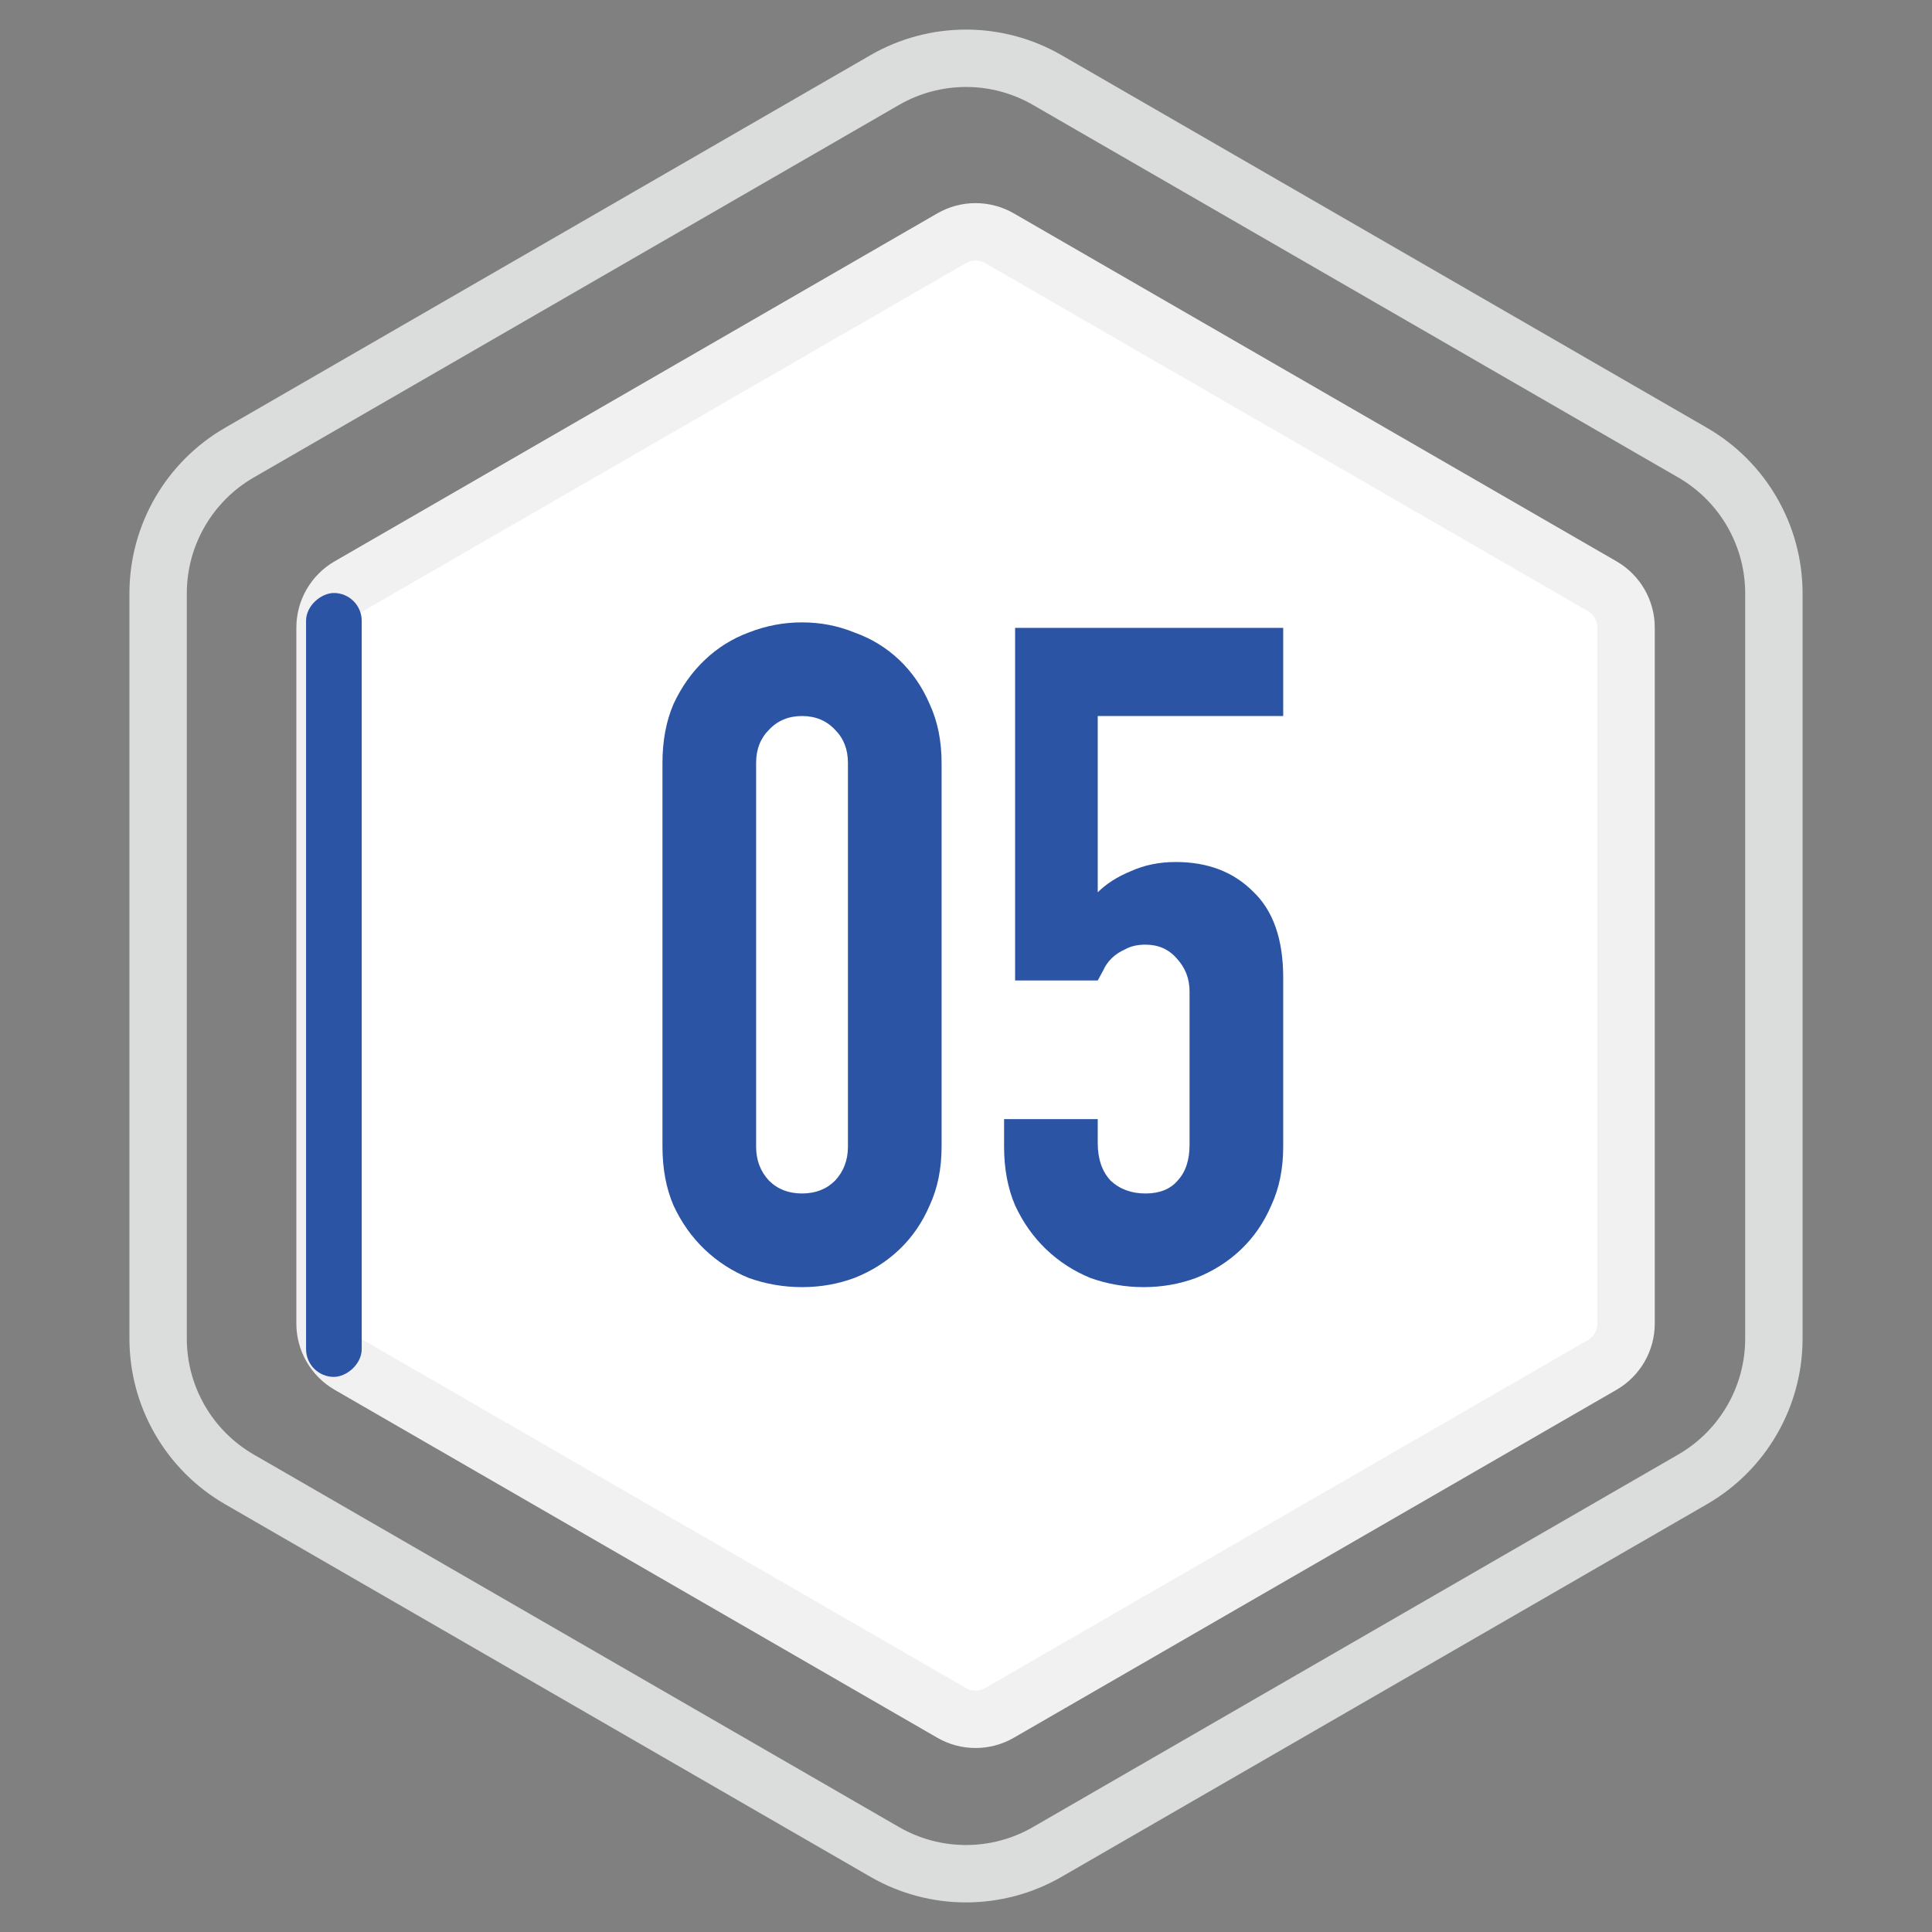
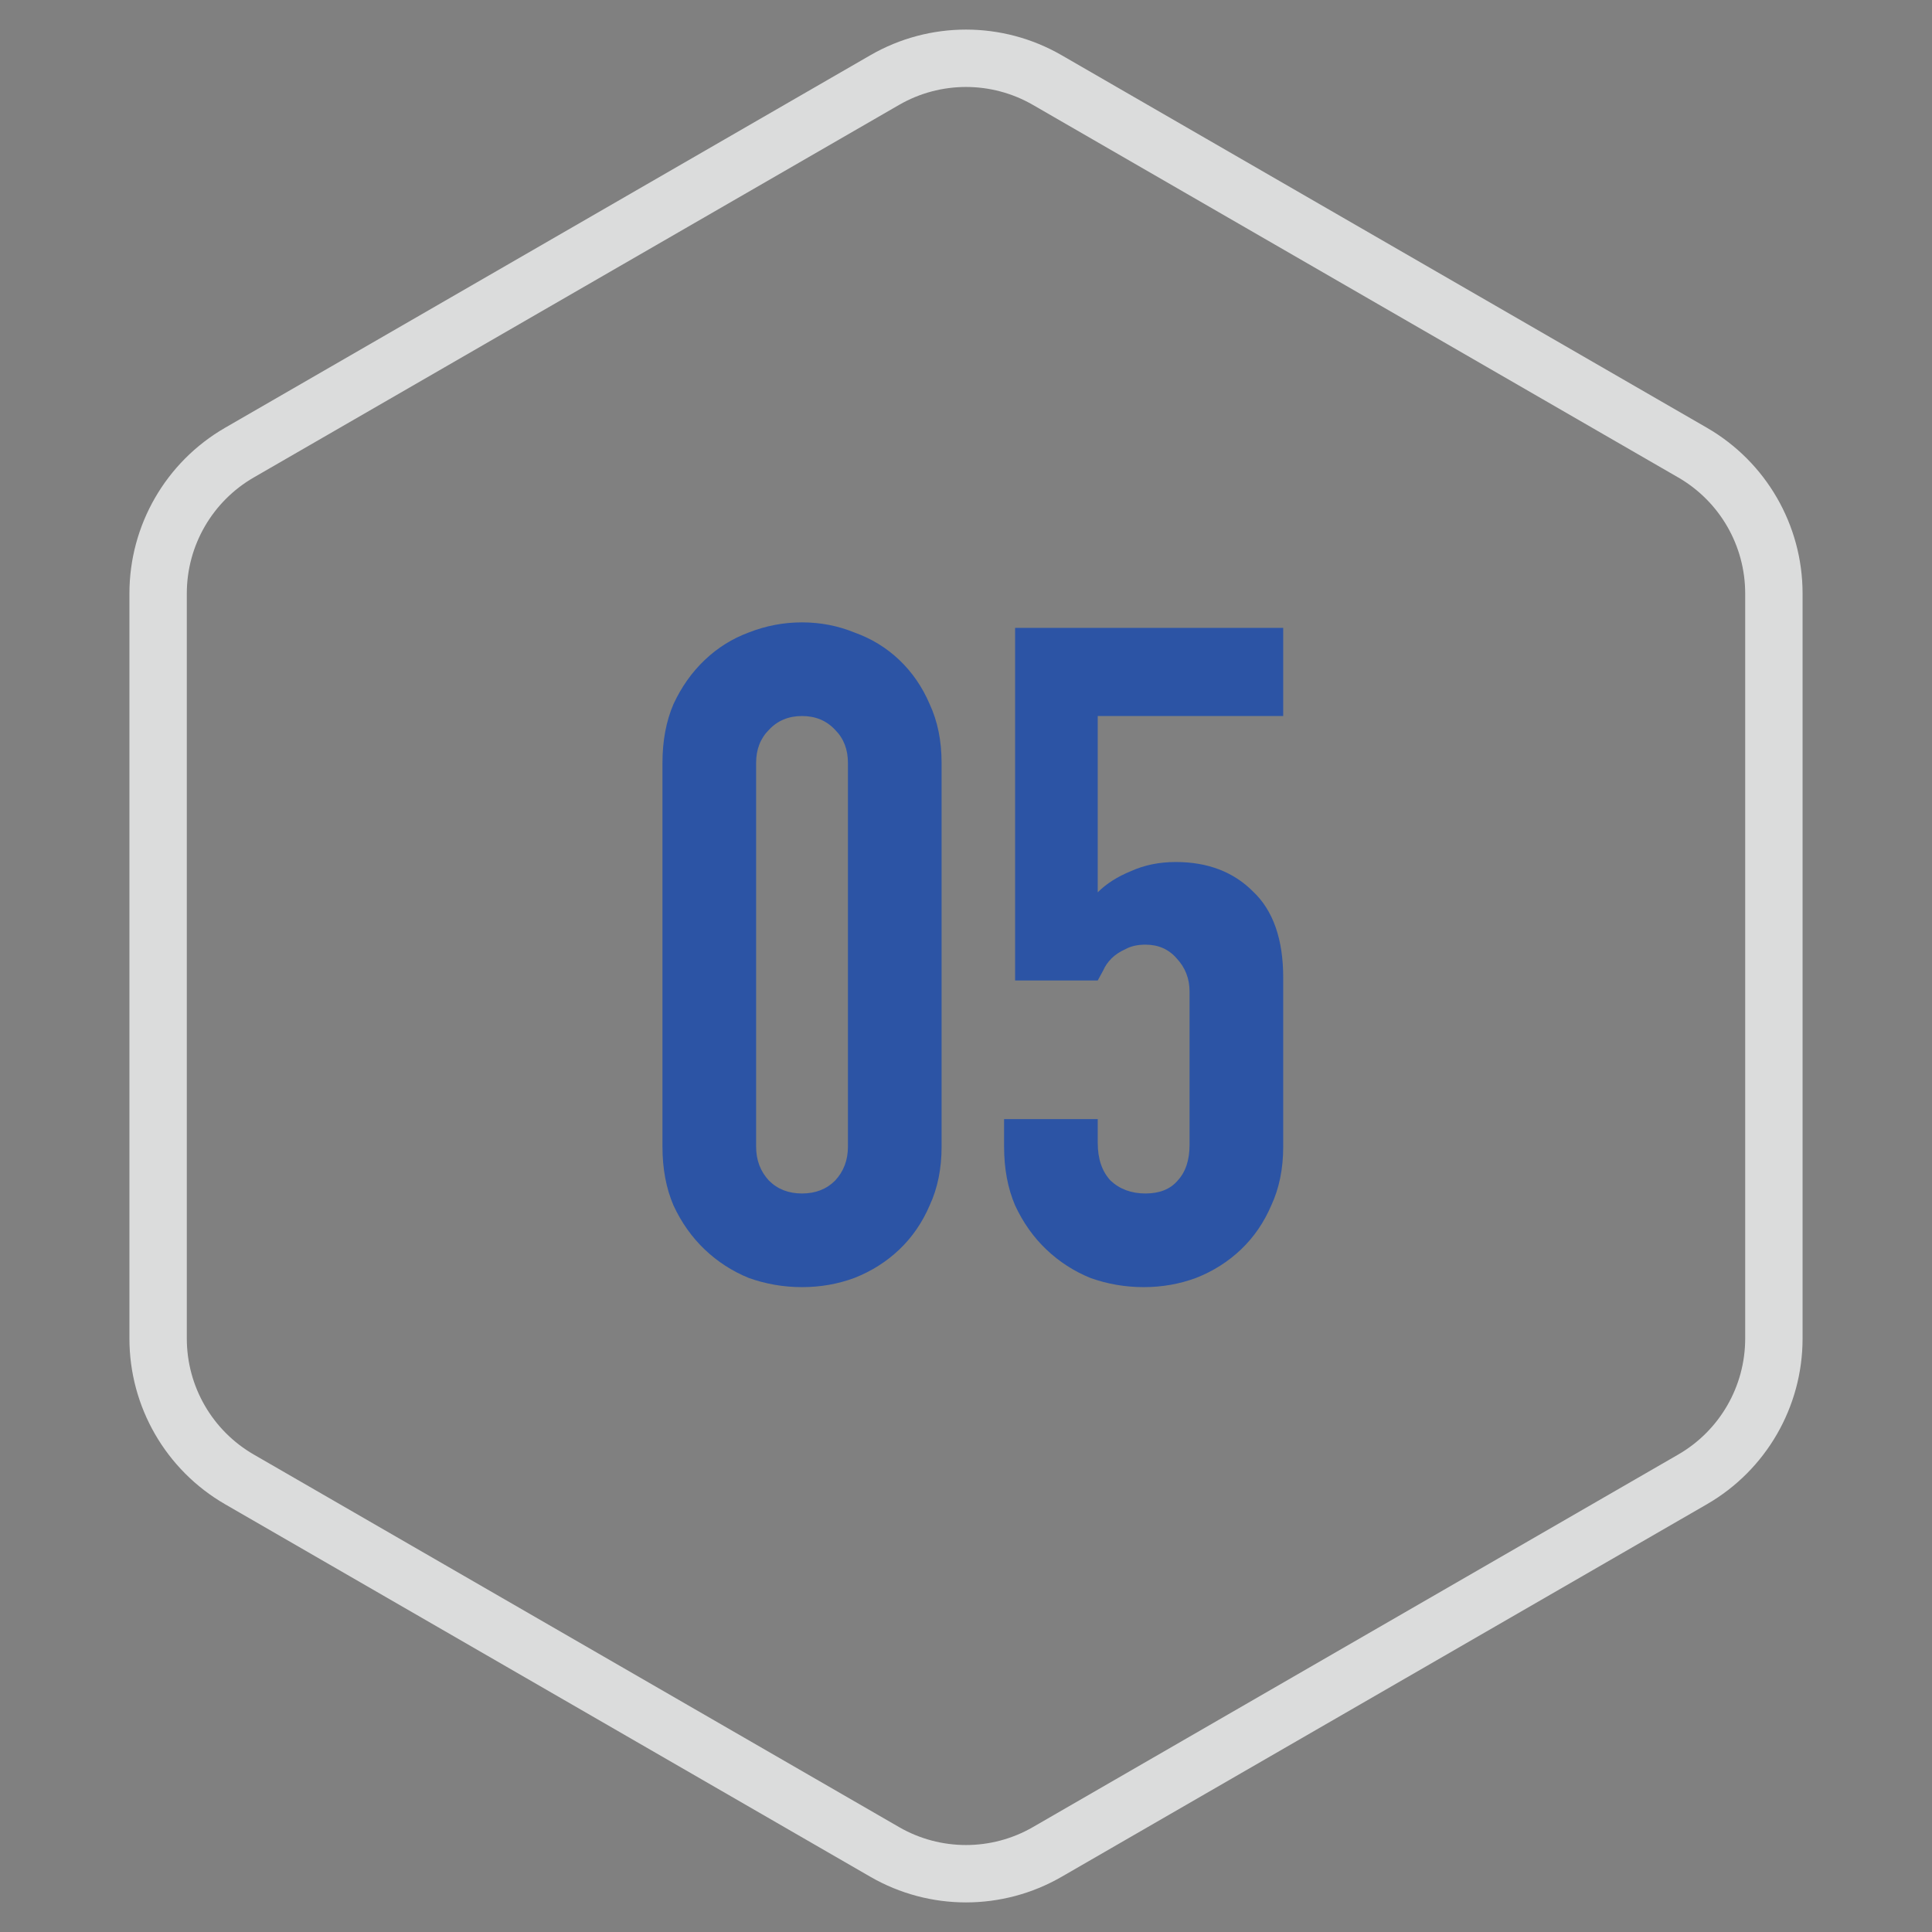
<svg xmlns="http://www.w3.org/2000/svg" width="101" height="101" viewBox="0 0 101 101" fill="none">
  <rect x="0" y="0" width="101" height="101" fill="#808080" stroke="none" />
  <path d="M46.25 4.186C48.88 2.667 52.12 2.667 54.75 4.186L88.484 23.662C91.114 25.181 92.734 27.987 92.734 31.023V69.977C92.734 73.013 91.114 75.819 88.484 77.338L54.75 96.814C52.12 98.333 48.88 98.333 46.25 96.814L12.516 77.338C9.886 75.819 8.266 73.013 8.266 69.977V31.023C8.266 27.987 9.886 25.181 12.516 23.662L46.25 4.186Z" stroke="#DBDCDC" stroke-width="3" />
-   <path d="M49.75 12.454C50.523 12.007 51.477 12.007 52.25 12.454L83.757 30.644C84.531 31.091 85.007 31.916 85.007 32.809V69.191C85.007 70.084 84.531 70.909 83.757 71.356L52.25 89.546C51.477 89.993 50.523 89.993 49.75 89.546L18.243 71.356C17.47 70.909 16.993 70.084 16.993 69.191V32.809C16.993 31.916 17.47 31.091 18.243 30.644L49.75 12.454Z" fill="white" stroke="#F1F1F1" stroke-width="3" />
-   <rect x="16" y="71.981" width="40.981" height="2.909" rx="1.454" transform="rotate(-90 16 71.981)" fill="#2C54A5" />
  <path d="M34.632 39.88C34.632 38.728 34.824 37.704 35.208 36.808C35.624 35.912 36.168 35.144 36.84 34.504C37.512 33.864 38.28 33.384 39.144 33.064C40.04 32.712 40.968 32.536 41.928 32.536C42.888 32.536 43.8 32.712 44.664 33.064C45.56 33.384 46.344 33.864 47.016 34.504C47.688 35.144 48.216 35.912 48.6 36.808C49.016 37.704 49.224 38.728 49.224 39.88V59.944C49.224 61.096 49.016 62.12 48.6 63.016C48.216 63.912 47.688 64.68 47.016 65.32C46.344 65.96 45.56 66.456 44.664 66.808C43.8 67.128 42.888 67.288 41.928 67.288C40.968 67.288 40.04 67.128 39.144 66.808C38.28 66.456 37.512 65.96 36.84 65.32C36.168 64.68 35.624 63.912 35.208 63.016C34.824 62.12 34.632 61.096 34.632 59.944V39.88ZM39.528 59.944C39.528 60.648 39.752 61.24 40.2 61.72C40.648 62.168 41.224 62.392 41.928 62.392C42.632 62.392 43.208 62.168 43.656 61.72C44.104 61.24 44.328 60.648 44.328 59.944V39.88C44.328 39.176 44.104 38.6 43.656 38.152C43.208 37.672 42.632 37.432 41.928 37.432C41.224 37.432 40.648 37.672 40.2 38.152C39.752 38.6 39.528 39.176 39.528 39.88V59.944ZM67.083 32.824V37.432H57.387V46.648C57.835 46.2 58.411 45.832 59.115 45.544C59.819 45.224 60.603 45.064 61.467 45.064C63.131 45.064 64.475 45.576 65.499 46.6C66.555 47.592 67.083 49.096 67.083 51.112V59.944C67.083 61.096 66.875 62.12 66.459 63.016C66.075 63.912 65.547 64.68 64.875 65.32C64.203 65.96 63.419 66.456 62.523 66.808C61.659 67.128 60.747 67.288 59.787 67.288C58.827 67.288 57.899 67.128 57.003 66.808C56.139 66.456 55.371 65.96 54.699 65.32C54.027 64.68 53.483 63.912 53.067 63.016C52.683 62.12 52.491 61.096 52.491 59.944V58.504H57.387V59.752C57.387 60.584 57.611 61.24 58.059 61.72C58.539 62.168 59.147 62.392 59.883 62.392C60.619 62.392 61.179 62.168 61.563 61.72C61.979 61.272 62.187 60.648 62.187 59.848V51.832C62.187 51.16 61.963 50.584 61.515 50.104C61.099 49.624 60.555 49.384 59.883 49.384C59.467 49.384 59.115 49.464 58.827 49.624C58.539 49.752 58.299 49.912 58.107 50.104C57.915 50.296 57.771 50.504 57.675 50.728C57.515 51.016 57.419 51.192 57.387 51.256H53.067V32.824H67.083Z" fill="#2C54A5" />
</svg>